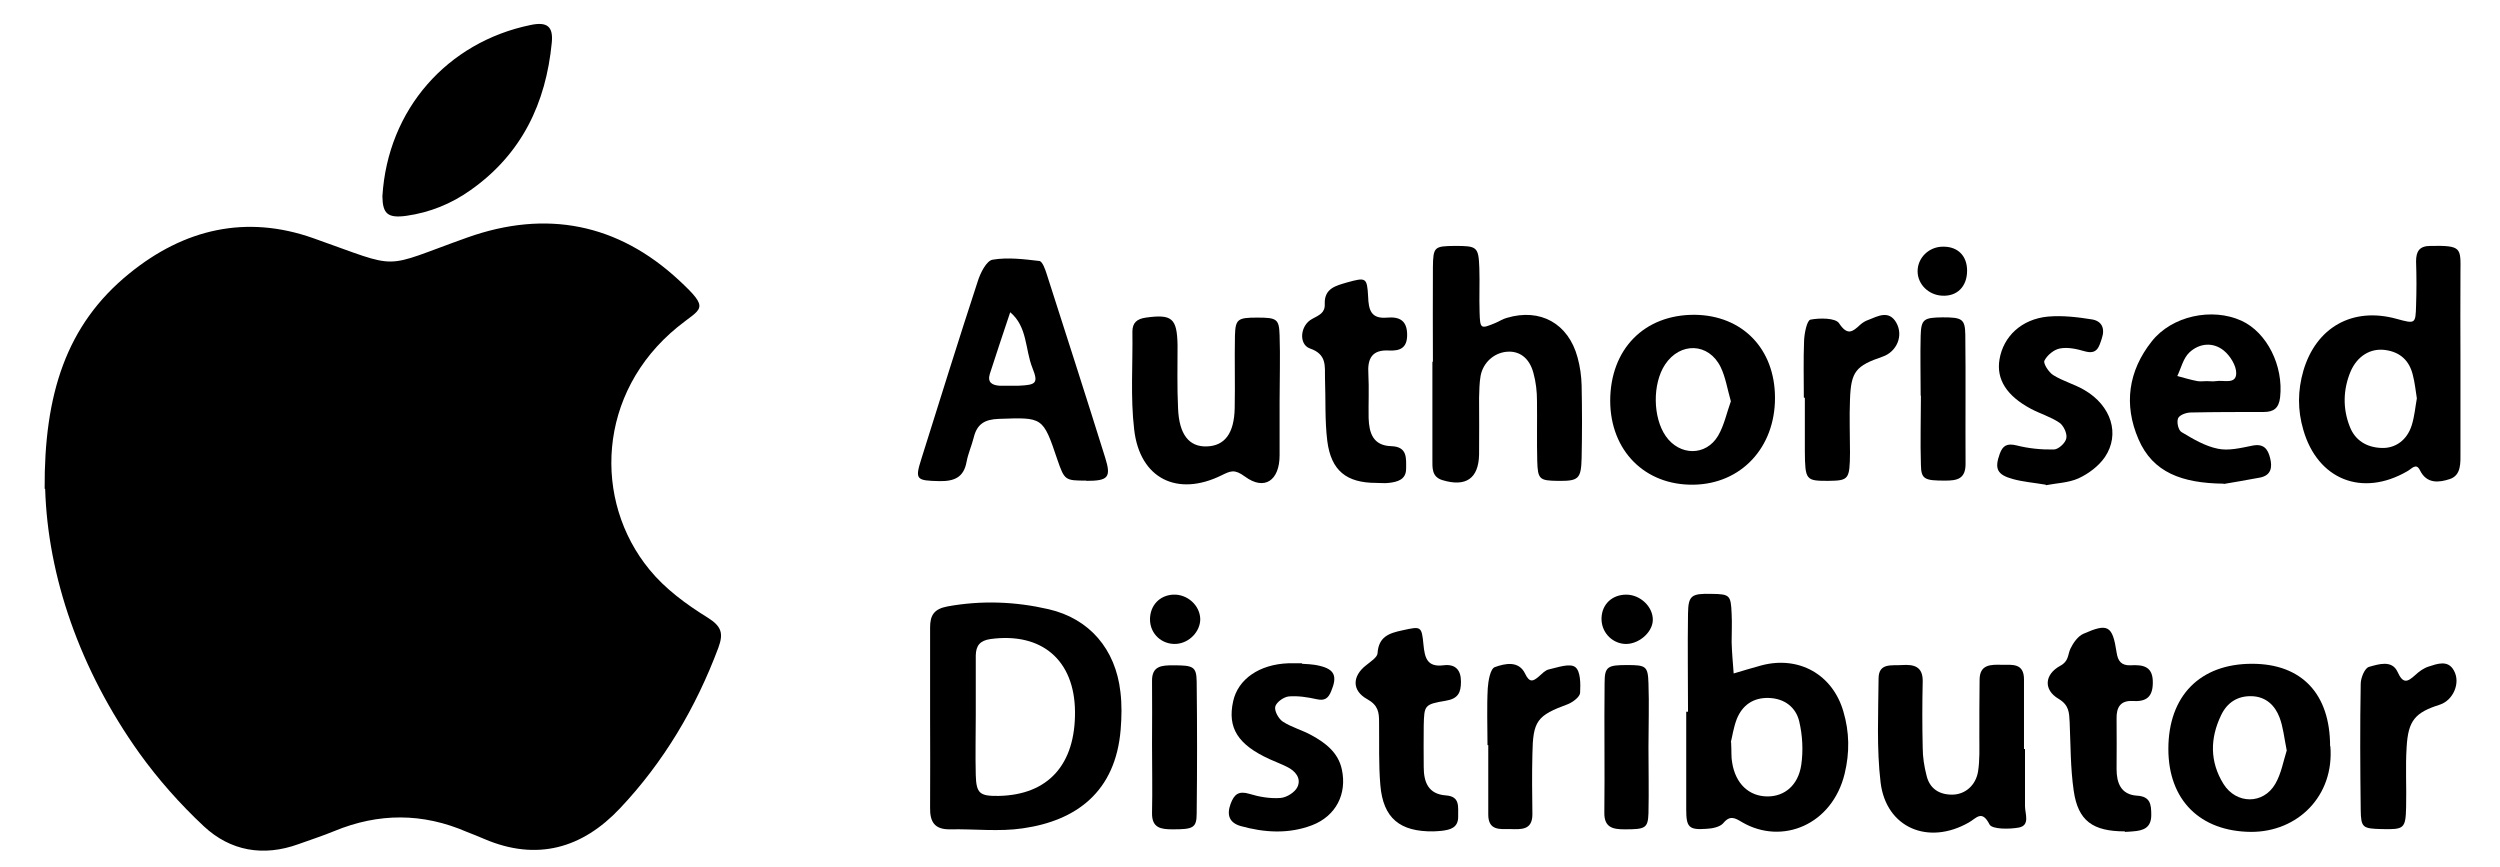
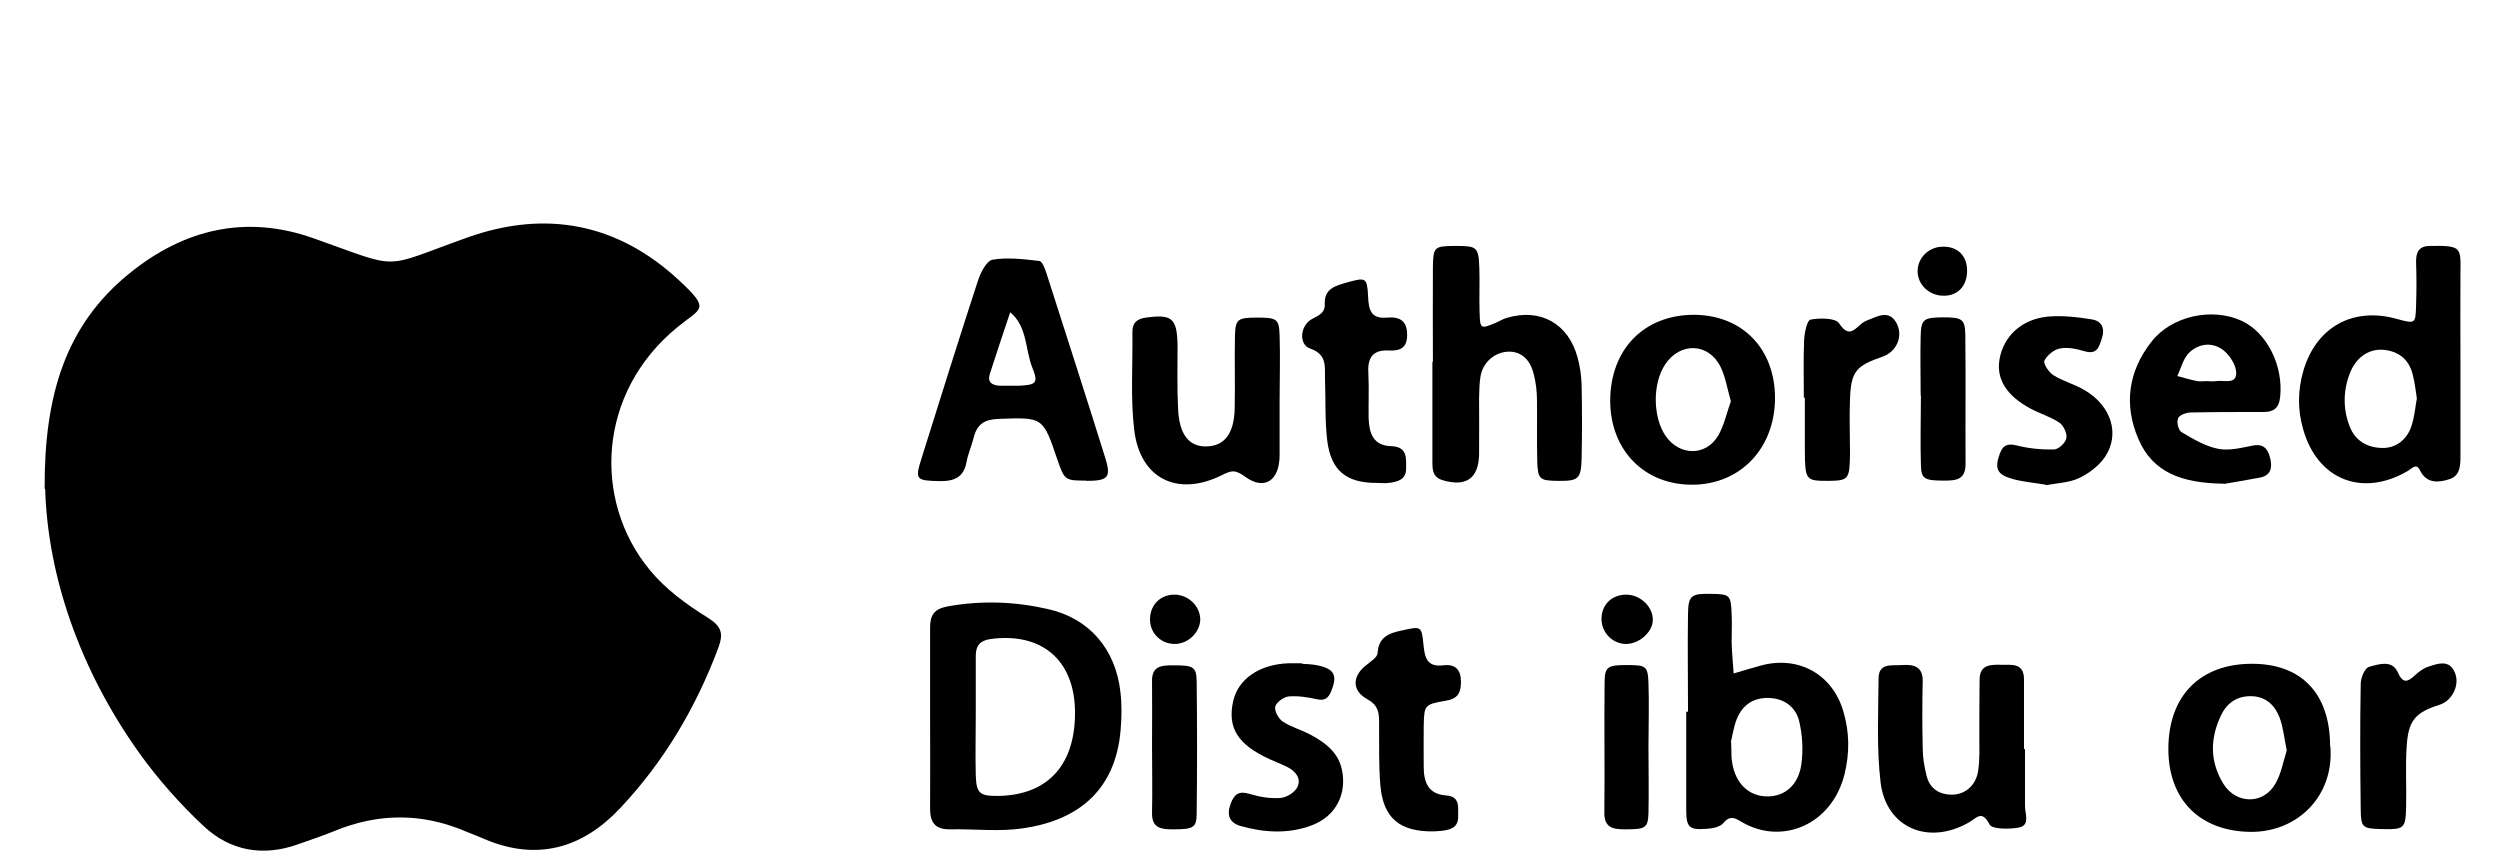
<svg xmlns="http://www.w3.org/2000/svg" id="Layer_2" data-name="Layer 2" viewBox="0 0 98 34">
  <defs>
    <style>
      .cls-1 {
        fill: #000;
        stroke-width: 0px;
      }
    </style>
  </defs>
  <g id="Layer_1-2" data-name="Layer 1">
    <g>
      <path class="cls-1" d="M1.75,19.16c-.02-3.7.84-6.43,3.32-8.44,2.14-1.74,4.57-2.32,7.22-1.38,3.51,1.24,2.58,1.2,6.03-.03,3.09-1.1,5.9-.55,8.3,1.68,1.25,1.16.87,1.07-.06,1.83-3.16,2.58-3.32,6.81-1.1,9.51.61.75,1.44,1.36,2.28,1.88.56.35.62.63.42,1.18-.88,2.35-2.14,4.48-3.86,6.3-1.47,1.56-3.25,2.08-5.31,1.2-.23-.1-.46-.19-.69-.28-1.73-.75-3.46-.75-5.2-.03-.46.19-.93.34-1.4.51-1.38.5-2.67.27-3.71-.7-.93-.87-1.79-1.84-2.53-2.87-2.34-3.28-3.59-6.95-3.69-10.36Z" />
      <path class="cls-1" d="M36.46,28.07c0-1.16,0-2.31,0-3.47,0-.48.15-.73.69-.83,1.33-.24,2.65-.19,3.95.11,1.61.37,2.63,1.57,2.82,3.24.06.49.05.99.01,1.48-.2,2.44-1.74,3.57-3.83,3.87-.93.14-1.9.02-2.86.04-.61.01-.79-.3-.78-.85.01-1.2,0-2.4,0-3.6ZM38.25,28.04s0,0,0,0c0,.78-.02,1.56,0,2.34.02.73.16.83.9.82,1.94-.04,3.01-1.23,2.99-3.31-.02-2.02-1.31-3.11-3.31-2.84-.42.06-.57.26-.58.64,0,.78,0,1.56,0,2.34Z" />
      <path class="cls-1" d="M96.45,14.13c0,1.2,0,2.39,0,3.59,0,.41.04.91-.42,1.06-.4.13-.9.21-1.17-.35-.15-.3-.32-.05-.49.04-1.77,1.03-3.52.33-4.08-1.62-.23-.78-.22-1.54,0-2.31.5-1.71,1.93-2.52,3.66-2.04.73.2.74.2.76-.52.02-.58.02-1.16,0-1.73,0-.4.13-.61.57-.61,1.22-.02,1.18.07,1.17,1.03-.01,1.16,0,2.31,0,3.47ZM94.74,15.61c-.05-.32-.08-.61-.15-.88-.13-.58-.49-.93-1.09-1.01-.58-.08-1.1.24-1.36.85-.29.7-.31,1.44-.03,2.15.21.55.67.82,1.25.84.54.02,1-.31,1.18-.89.11-.35.14-.72.2-1.05Z" />
      <path class="cls-1" d="M66.17,27.9c0-1.28-.02-2.56,0-3.84.01-.72.13-.8.93-.78.71.01.75.05.78.78.02.37,0,.74,0,1.11.01.41.05.82.08,1.23.37-.11.73-.22,1.1-.32,1.46-.38,2.78.36,3.2,1.81.24.81.25,1.61.05,2.44-.49,2.01-2.46,2.81-4.02,1.9-.27-.16-.47-.29-.74.04-.13.15-.43.21-.66.22-.68.05-.79-.06-.79-.75,0-1.28,0-2.56,0-3.84.02,0,.03,0,.05,0ZM67.86,29.1c.02.38,0,.59.04.79.13.83.66,1.33,1.39,1.33.66,0,1.2-.43,1.32-1.24.08-.55.05-1.15-.08-1.7-.13-.55-.57-.9-1.19-.92-.61-.02-1.04.28-1.26.83-.13.34-.18.71-.23.9Z" />
      <path class="cls-1" d="M42.59,18.84c-.84,0-.86-.01-1.14-.82-.57-1.69-.57-1.66-2.3-1.6-.55.02-.85.2-.98.73-.08.32-.22.63-.28.95-.11.62-.49.77-1.07.76-.91-.02-.96-.06-.7-.88.73-2.32,1.45-4.64,2.21-6.96.1-.32.34-.8.58-.84.59-.1,1.23-.02,1.83.05.12.01.23.32.29.51.77,2.4,1.54,4.79,2.29,7.19.25.79.12.92-.74.92ZM39.68,15.12h0c.08,0,.17,0,.25,0,.69-.03.78-.1.54-.7-.29-.73-.19-1.61-.87-2.18-.27.81-.54,1.61-.8,2.42-.1.33.09.44.38.46.16,0,.33,0,.49,0Z" />
      <path class="cls-1" d="M56.17,14.18c0-1.24-.01-2.47,0-3.71.01-.8.06-.82.86-.83.87,0,.93.03.96.87.02.58-.01,1.15.01,1.73.02.66.04.66.62.42.15-.06.29-.16.45-.2,1.31-.39,2.41.22,2.77,1.55.1.36.15.73.16,1.1.02.95.02,1.9,0,2.84-.02.83-.12.91-.94.9-.71-.01-.78-.06-.8-.78-.02-.78,0-1.57-.01-2.35,0-.37-.04-.74-.14-1.1-.16-.6-.56-.88-1.06-.83-.49.05-.91.42-1.01.94-.05.28-.05.57-.06.86,0,.74.01,1.48,0,2.23-.02.94-.52,1.28-1.44,1-.42-.13-.39-.48-.39-.81,0-1.28,0-2.56,0-3.83h0Z" />
-       <path class="cls-1" d="M14.99,7.69c.21-3.41,2.55-6.04,5.81-6.71.66-.14.89.07.83.69-.23,2.38-1.18,4.37-3.18,5.78-.76.54-1.6.88-2.52,1.01-.73.1-.93-.08-.94-.76Z" />
      <path class="cls-1" d="M63.12,15.72c0-2.03,1.33-3.39,3.31-3.38,1.87.02,3.15,1.33,3.15,3.26,0,1.95-1.33,3.37-3.19,3.4-1.91.03-3.26-1.33-3.27-3.28ZM67.85,15.73c-.14-.49-.21-.95-.4-1.34-.47-.96-1.59-.99-2.18-.1-.5.76-.48,2.08.03,2.81.54.77,1.57.79,2.05-.02.24-.41.34-.91.5-1.35Z" />
      <path class="cls-1" d="M91.35,29.25c.16,1.95-1.28,3.37-3.12,3.36-1.98-.02-3.23-1.24-3.23-3.25,0-2.08,1.24-3.34,3.28-3.34,1.95,0,3.06,1.18,3.06,3.23ZM89.64,29.42c-.1-.5-.14-.92-.28-1.29-.18-.48-.54-.83-1.11-.84-.55-.01-.95.26-1.18.74-.44.91-.45,1.83.09,2.7.5.8,1.56.81,2.03,0,.24-.41.32-.91.45-1.31Z" />
      <path class="cls-1" d="M50.16,15.74c0,.7,0,1.4,0,2.11,0,.98-.59,1.4-1.36.83-.41-.3-.56-.22-.91-.05-1.74.86-3.21.13-3.43-1.79-.15-1.26-.05-2.56-.07-3.84,0-.35.18-.5.53-.55,1.02-.14,1.22.02,1.24,1.08,0,.83-.02,1.65.02,2.48.04,1.02.43,1.51,1.12,1.49.71-.02,1.08-.51,1.1-1.5.02-.95-.01-1.9.01-2.85.02-.64.11-.7.87-.7.77,0,.86.05.88.69.03.87,0,1.73,0,2.6,0,0,0,0,.01,0Z" />
      <path class="cls-1" d="M79.38,29.37c0,.74,0,1.49,0,2.23,0,.3.21.75-.24.84-.38.07-1.05.07-1.15-.12-.3-.59-.51-.25-.81-.08-1.59.91-3.24.21-3.46-1.56-.16-1.34-.09-2.72-.08-4.08,0-.63.52-.5.92-.53.46-.03.82.05.81.64-.02.87-.02,1.74,0,2.6,0,.37.06.74.15,1.09.12.51.49.75,1,.75.51,0,.93-.36,1.02-.91.07-.45.05-.91.05-1.36,0-.74,0-1.49.01-2.23,0-.61.44-.6.87-.59.41,0,.87-.07.87.57,0,.91,0,1.82,0,2.73h.03Z" />
      <path class="cls-1" d="M87.16,18.96c-1.63-.02-2.77-.44-3.33-1.74-.59-1.36-.4-2.68.52-3.84.79-1,2.36-1.33,3.51-.81,1.01.46,1.66,1.78,1.52,3.01-.05.42-.25.57-.64.57-.95,0-1.91,0-2.86.02-.18,0-.45.1-.5.23-.06.15.01.47.14.54.45.27.92.55,1.42.65.42.09.9-.03,1.35-.12.44-.09.61.12.7.49.09.36.04.67-.39.76-.57.11-1.14.2-1.42.25ZM86.5,14.94c.12,0,.25.02.37,0,.29-.05.78.14.79-.3.01-.3-.24-.7-.49-.9-.42-.34-.96-.29-1.35.08-.24.23-.32.61-.47.92.26.07.52.15.79.2.12.02.24,0,.37,0Z" />
-       <path class="cls-1" d="M83.3,32.59c-1.26,0-1.84-.41-2.01-1.59-.13-.89-.12-1.8-.16-2.7-.02-.37-.02-.66-.44-.91-.59-.35-.55-.95.07-1.29.34-.18.29-.43.4-.67.11-.23.3-.5.52-.59.95-.42,1.13-.32,1.29.73.05.35.19.52.54.51.51-.03.9.04.88.71-.01.55-.28.72-.78.69-.48-.03-.65.24-.64.69.01.66,0,1.32,0,1.98,0,.54.17,1,.8,1.04.53.03.56.35.56.76,0,.51-.32.61-.72.64-.12.01-.25.02-.32.02Z" />
      <path class="cls-1" d="M56.2,32.59c-1.33.02-1.98-.52-2.09-1.81-.07-.82-.04-1.64-.05-2.47,0-.38-.03-.66-.46-.9-.62-.34-.59-.91-.05-1.33.17-.14.44-.31.45-.47.04-.65.45-.79.97-.9.73-.16.76-.18.83.56.05.51.14.89.78.81.46-.06.69.17.69.64,0,.43-.11.67-.6.75-.84.14-.84.18-.86.98-.01.54,0,1.07,0,1.61,0,.59.17,1.07.87,1.12.57.04.47.46.48.82.01.45-.31.53-.66.57-.12.01-.25.02-.32.02Z" />
      <path class="cls-1" d="M80.19,19c-.47-.08-.88-.11-1.28-.22-.63-.17-.73-.41-.52-.99.12-.33.29-.42.66-.33.47.12.97.17,1.46.16.18,0,.46-.26.49-.44.04-.19-.11-.5-.27-.61-.34-.23-.75-.35-1.11-.54-.96-.51-1.37-1.16-1.24-1.94.15-.9.86-1.58,1.9-1.68.57-.05,1.16.02,1.72.11.38.06.53.34.39.75-.11.33-.18.64-.67.5-.31-.09-.66-.17-.97-.11-.23.04-.5.26-.61.48-.05.11.17.45.34.56.38.24.84.36,1.23.59,1.05.61,1.41,1.73.8,2.63-.24.35-.64.65-1.03.83-.4.18-.88.19-1.28.27Z" />
      <path class="cls-1" d="M53.95,18.93c-1.17,0-1.77-.48-1.92-1.64-.1-.81-.06-1.64-.09-2.46-.01-.48.08-.94-.59-1.17-.45-.16-.39-.91.09-1.16.28-.15.51-.24.49-.59-.02-.61.44-.71.88-.84.73-.2.78-.2.82.55.02.53.11.89.75.83.49-.04.78.12.78.68,0,.52-.29.63-.71.61-.68-.04-.85.33-.81.92.03.57,0,1.15.01,1.73.02.58.17,1.08.89,1.1.64.02.58.48.58.88,0,.43-.33.52-.68.56-.16.02-.33,0-.5,0Z" />
      <path class="cls-1" d="M51.03,26.02c.12.01.42.01.7.08.59.14.7.41.45,1-.11.27-.25.38-.56.31-.36-.08-.74-.14-1.1-.11-.2.02-.49.23-.53.4-.04.17.13.48.3.59.34.22.76.33,1.12.53.55.3,1.05.68,1.19,1.34.21.96-.23,1.83-1.17,2.19-.92.35-1.87.29-2.8.03-.44-.13-.55-.43-.39-.87.14-.37.31-.52.74-.39.39.12.81.19,1.22.16.24-.02.56-.22.66-.43.16-.34-.08-.63-.41-.79-.22-.11-.46-.2-.68-.3-1.25-.57-1.66-1.23-1.43-2.27.19-.87,1.03-1.45,2.17-1.49.12,0,.25,0,.54,0Z" />
      <path class="cls-1" d="M93.36,32.5c-.74-.02-.81-.05-.82-.75-.02-1.65-.03-3.29,0-4.94,0-.24.16-.63.33-.67.36-.1.89-.28,1.11.19.22.49.39.41.7.13.15-.14.33-.27.52-.33.34-.11.76-.27.99.15.28.49-.03,1.17-.54,1.34-.98.31-1.25.62-1.31,1.67-.05.78,0,1.56-.02,2.35-.02.84-.08.88-.94.86Z" />
-       <path class="cls-1" d="M58.31,29.21c0-.74-.03-1.49.01-2.23.02-.29.1-.77.28-.83.39-.14.94-.27,1.19.27.17.35.31.29.53.1.13-.11.25-.25.4-.28.35-.08.82-.25,1.03-.09.21.16.21.66.19,1.01-.01.16-.28.36-.47.44-1.22.45-1.38.65-1.4,1.97-.02.78-.01,1.57,0,2.35,0,.63-.44.59-.86.58-.41,0-.87.07-.87-.57,0-.91,0-1.81,0-2.72,0,0-.01,0-.02,0Z" />
      <path class="cls-1" d="M70.71,15.58c0-.74-.02-1.48.01-2.22.01-.29.11-.8.25-.83.36-.07.98-.07,1.12.14.33.5.53.34.83.06.09-.08.2-.15.32-.19.38-.15.8-.39,1.09.1.3.52.02,1.15-.53,1.34-1.05.36-1.24.58-1.28,1.67-.03.7,0,1.4,0,2.1-.01,1.05-.05,1.09-.86,1.1-.87,0-.9-.03-.91-1.16,0-.7,0-1.4,0-2.1-.01,0-.02,0-.03,0Z" />
      <path class="cls-1" d="M75.29,15.51c0-.78-.02-1.57,0-2.35.02-.65.12-.71.86-.72.76,0,.88.06.89.68.02,1.69,0,3.38.01,5.07,0,.59-.34.65-.8.65-.8,0-.94-.05-.95-.61-.03-.91,0-1.81,0-2.72,0,0,0,0,0,0Z" />
      <path class="cls-1" d="M45.16,29.16c0-.82.01-1.64,0-2.46-.01-.6.38-.62.83-.62.79,0,.91.05.92.64.02,1.72.02,3.45,0,5.17,0,.57-.15.62-.94.62-.46,0-.82-.05-.81-.64.02-.9,0-1.81,0-2.71h0Z" />
      <path class="cls-1" d="M64.62,29.28c0,.87.02,1.73,0,2.6-.02.59-.13.63-.93.63-.47,0-.81-.07-.8-.66.02-1.69-.01-3.38.01-5.08,0-.64.12-.7.88-.7.74,0,.82.04.84.72.03.82,0,1.65,0,2.48Z" />
      <path class="cls-1" d="M64.79,24.32c-.02.5-.6.97-1.13.92-.51-.05-.9-.49-.88-1.02.02-.54.42-.91.97-.91.56,0,1.06.49,1.04,1.01Z" />
      <path class="cls-1" d="M76.21,9.67c.55.01.9.37.9.94,0,.62-.39,1.02-.99.98-.52-.03-.94-.44-.95-.94-.01-.55.46-1,1.03-.98Z" />
      <path class="cls-1" d="M47.05,24.27c0,.48-.42.93-.93.97-.57.04-1.04-.39-1.04-.96,0-.54.37-.94.9-.97.56-.03,1.06.42,1.07.96Z" />
    </g>
  </g>
</svg>